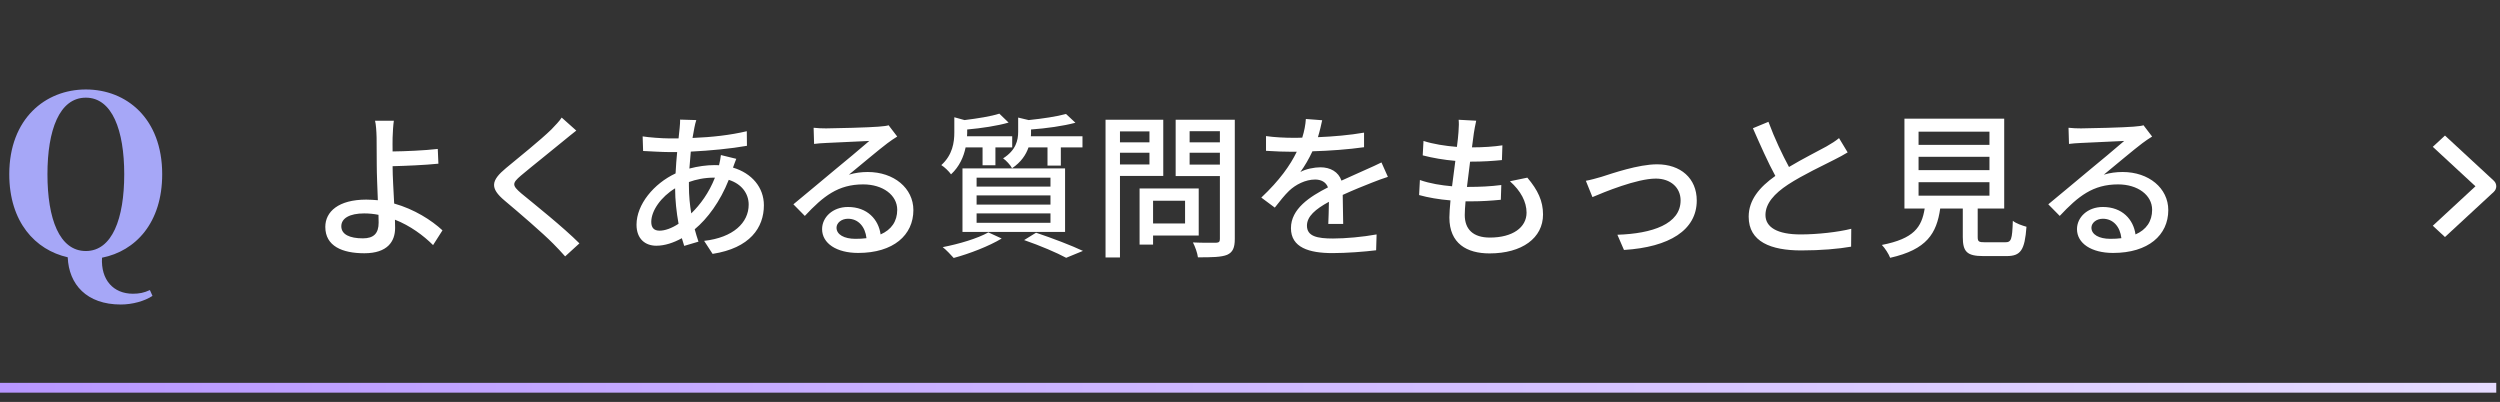
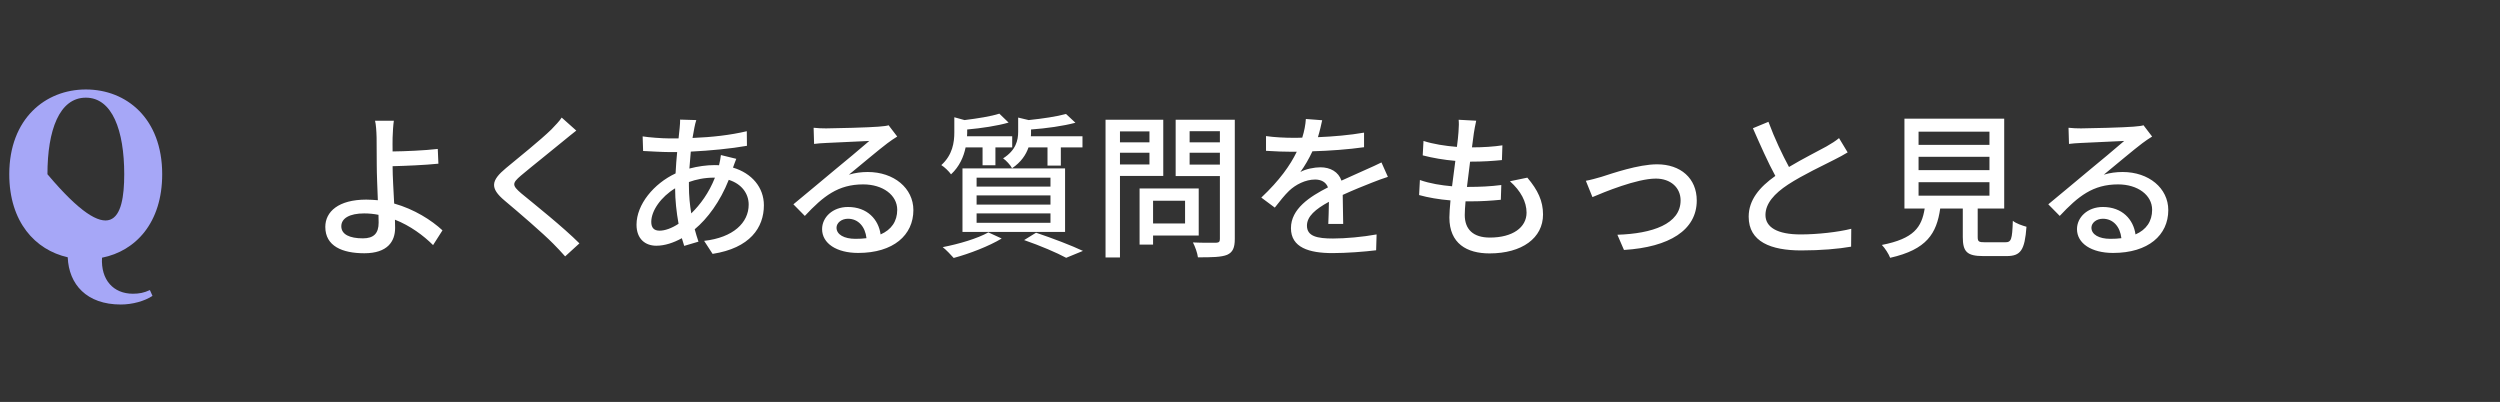
<svg xmlns="http://www.w3.org/2000/svg" width="255" height="41" viewBox="0 0 255 41" fill="none">
  <rect x="0" y="0" width="255" height="41" fill="#333333" stroke="none" />
-   <path fill-rule="evenodd" clip-rule="evenodd" d="M254.361 19.576L249.388 24.176L248.145 23.026L252.497 19.001L248.145 14.976L249.388 13.826L254.361 18.426C254.526 18.579 254.619 18.785 254.619 19.001C254.619 19.217 254.526 19.424 254.361 19.576Z" fill="white" />
  <path d="M34.813 23.08C34.813 23.912 35.661 24.312 37.021 24.312C38.125 24.312 38.621 23.8 38.621 22.712C38.621 22.504 38.621 22.232 38.605 21.912C38.125 21.816 37.645 21.768 37.149 21.768C35.661 21.768 34.813 22.264 34.813 23.08ZM40.173 12.312C40.109 12.712 40.061 13.496 40.045 14.04C40.029 14.44 40.045 14.936 40.045 15.448C41.325 15.432 43.277 15.352 44.653 15.192L44.717 16.696C43.325 16.84 41.341 16.92 40.045 16.952C40.045 17.976 40.141 19.448 40.205 20.76C42.253 21.336 44.013 22.456 45.133 23.496L44.173 25C43.197 24.024 41.837 23.016 40.285 22.408C40.301 22.728 40.301 23.016 40.301 23.256C40.301 24.616 39.533 25.832 37.165 25.832C34.925 25.832 33.181 25.112 33.181 23.144C33.181 21.592 34.525 20.36 37.357 20.36C37.757 20.36 38.157 20.392 38.541 20.424C38.493 19.16 38.429 17.736 38.429 16.824C38.429 15.88 38.413 14.728 38.413 14.04C38.397 13.368 38.349 12.664 38.253 12.312H40.173ZM58.781 13.32C58.381 13.624 57.869 14.056 57.549 14.312C56.477 15.208 54.269 16.952 53.133 17.912C52.221 18.696 52.221 18.904 53.165 19.72C54.525 20.84 57.437 23.16 59.101 24.824L57.645 26.152C57.261 25.72 56.845 25.272 56.429 24.856C55.357 23.768 52.973 21.72 51.485 20.472C49.933 19.176 50.093 18.408 51.613 17.144C52.845 16.12 55.165 14.264 56.253 13.192C56.621 12.808 57.085 12.328 57.293 11.992L58.781 13.32ZM71.021 12.248C70.941 12.488 70.877 12.776 70.829 13.016C70.765 13.32 70.701 13.688 70.637 14.072C72.637 13.992 74.477 13.784 76.173 13.384L76.189 14.872C74.573 15.16 72.429 15.368 70.461 15.464C70.413 16.008 70.365 16.6 70.317 17.192C71.165 16.968 72.077 16.84 72.877 16.84C73.037 16.84 73.197 16.84 73.341 16.856C73.421 16.568 73.501 16.088 73.533 15.816L75.101 16.2C75.005 16.408 74.877 16.808 74.765 17.096C76.701 17.672 77.917 19.128 77.917 20.936C77.917 23.224 76.493 25.304 72.685 25.896L71.821 24.568C74.797 24.232 76.365 22.712 76.365 20.872C76.365 19.752 75.661 18.76 74.333 18.344C73.453 20.568 72.157 22.312 70.861 23.384C70.973 23.832 71.117 24.248 71.245 24.648L69.789 25.08C69.709 24.84 69.629 24.584 69.549 24.296C68.717 24.76 67.805 25.064 66.941 25.064C65.837 25.064 64.925 24.392 64.925 22.92C64.925 20.856 66.685 18.728 68.909 17.688C68.941 16.952 69.005 16.2 69.069 15.512C68.797 15.512 68.541 15.512 68.285 15.512C67.533 15.512 66.285 15.432 65.597 15.4L65.549 13.912C66.109 14.008 67.517 14.12 68.333 14.12C68.621 14.12 68.925 14.12 69.213 14.12C69.245 13.72 69.293 13.368 69.325 13.048C69.357 12.76 69.373 12.424 69.373 12.2L71.021 12.248ZM70.269 18.952C70.269 19.976 70.365 20.904 70.509 21.768C71.437 20.856 72.301 19.688 72.925 18.12H72.813C71.837 18.12 70.973 18.312 70.269 18.568C70.269 18.696 70.269 18.824 70.269 18.952ZM66.429 22.632C66.429 23.224 66.701 23.528 67.277 23.528C67.821 23.528 68.509 23.288 69.213 22.824C69.005 21.688 68.861 20.392 68.861 19.208C67.437 20.072 66.429 21.48 66.429 22.632ZM85.325 23.224C85.325 23.928 86.109 24.36 87.245 24.36C87.645 24.36 88.029 24.344 88.381 24.296C88.253 23.128 87.549 22.312 86.493 22.312C85.821 22.312 85.325 22.744 85.325 23.224ZM82.989 13.032C83.389 13.08 83.885 13.096 84.269 13.096C85.101 13.096 88.749 13 89.613 12.92C90.173 12.872 90.461 12.84 90.637 12.776L91.517 13.928C91.181 14.136 90.845 14.36 90.509 14.616C89.693 15.224 87.725 16.888 86.589 17.816C87.229 17.624 87.869 17.544 88.509 17.544C91.181 17.544 93.165 19.192 93.165 21.432C93.165 23.976 91.133 25.8 87.533 25.8C85.325 25.8 83.853 24.824 83.853 23.368C83.853 22.184 84.909 21.112 86.493 21.112C88.477 21.112 89.613 22.392 89.821 23.912C90.925 23.432 91.517 22.568 91.517 21.4C91.517 19.896 90.045 18.808 88.045 18.808C85.485 18.808 83.981 20.008 82.093 22.024L80.925 20.84C82.173 19.816 84.173 18.136 85.117 17.352C86.013 16.616 87.869 15.08 88.669 14.376C87.821 14.408 85.053 14.536 84.221 14.584C83.821 14.6 83.405 14.632 83.037 14.68L82.989 13.032ZM106.845 15.032H104.909C104.653 15.784 104.141 16.552 103.229 17.16C103.069 16.84 102.621 16.36 102.317 16.152C103.629 15.32 103.853 14.312 103.853 13.432V11.992L104.925 12.248C106.333 12.104 107.821 11.88 108.733 11.624L109.693 12.52C108.445 12.856 106.717 13.096 105.165 13.208V13.496C105.165 13.624 105.165 13.752 105.149 13.896H110.413V15.032H108.205V16.888H106.845V15.032ZM99.613 21.768V22.728H107.149V21.768H99.613ZM99.613 19.928V20.872H107.149V19.928H99.613ZM99.613 18.12V19.032H107.149V18.12H99.613ZM98.173 23.656V17.176H108.637V23.656H98.173ZM100.221 15.032H98.493C98.301 15.976 97.869 16.984 97.005 17.784C96.797 17.48 96.333 17.032 96.013 16.84C97.165 15.8 97.341 14.52 97.341 13.496V11.96L98.381 12.248C99.693 12.088 101.101 11.864 101.933 11.592L102.877 12.504C101.709 12.84 100.109 13.08 98.653 13.208V13.544C98.653 13.656 98.653 13.768 98.637 13.896H103.245V15.032H101.533V16.856H100.221V15.032ZM100.813 23.704L102.173 24.328C100.877 25.112 98.877 25.88 97.277 26.312C97.021 26.024 96.493 25.464 96.157 25.208C97.805 24.888 99.709 24.328 100.813 23.704ZM104.461 24.488L105.677 23.736C107.389 24.312 109.309 25.048 110.461 25.592L108.749 26.296C107.805 25.784 106.125 25.064 104.461 24.488ZM117.245 13.4H114.237V14.52H117.245V13.4ZM114.237 16.776H117.245V15.576H114.237V16.776ZM118.653 17.944H114.237V26.264H112.765V12.216H118.653V17.944ZM120.877 20.472H117.613V22.792H120.877V20.472ZM122.269 24.024H117.613V24.952H116.237V19.224H122.269V24.024ZM121.341 16.792H124.429V15.576H121.341V16.792ZM124.429 13.384H121.341V14.52H124.429V13.384ZM125.949 12.216V24.376C125.949 25.272 125.741 25.736 125.165 25.992C124.573 26.232 123.629 26.248 122.189 26.248C122.141 25.832 121.901 25.144 121.677 24.728C122.685 24.776 123.725 24.76 124.045 24.76C124.349 24.744 124.429 24.648 124.429 24.36V17.96H119.917V12.216H125.949ZM134.861 12.264C134.765 12.712 134.637 13.304 134.429 13.992C135.997 13.928 137.677 13.784 139.133 13.528V15.016C137.565 15.24 135.597 15.384 133.869 15.432C133.517 16.184 133.085 16.936 132.637 17.544C133.165 17.24 134.061 17.064 134.685 17.064C135.693 17.064 136.525 17.528 136.829 18.424C137.821 17.96 138.637 17.624 139.389 17.272C139.933 17.032 140.397 16.824 140.909 16.568L141.565 18.04C141.101 18.184 140.413 18.44 139.933 18.632C139.117 18.952 138.077 19.368 136.957 19.88C136.973 20.792 136.989 22.072 137.005 22.84H135.485C135.517 22.28 135.533 21.368 135.549 20.584C134.173 21.336 133.309 22.072 133.309 23.016C133.309 24.104 134.349 24.328 135.965 24.328C137.261 24.328 139.005 24.168 140.413 23.912L140.365 25.528C139.213 25.672 137.357 25.816 135.917 25.816C133.533 25.816 131.677 25.256 131.677 23.272C131.677 21.304 133.597 20.056 135.453 19.112C135.245 18.552 134.733 18.312 134.141 18.312C133.165 18.312 132.157 18.824 131.485 19.464C131.021 19.912 130.557 20.504 130.029 21.176L128.653 20.152C130.525 18.392 131.613 16.84 132.269 15.48C132.109 15.48 131.949 15.48 131.805 15.48C131.133 15.48 130.029 15.448 129.133 15.384V13.88C129.981 14.008 131.117 14.056 131.885 14.056C132.189 14.056 132.509 14.056 132.829 14.04C133.037 13.384 133.165 12.712 133.197 12.136L134.861 12.264ZM150.573 12.312C150.461 12.808 150.397 13.192 150.333 13.576C150.285 13.928 150.221 14.424 150.141 15.032C151.325 15.032 152.397 14.952 153.245 14.824L153.197 16.328C152.205 16.424 151.293 16.488 149.981 16.488H149.949C149.837 17.32 149.725 18.232 149.629 19.064C149.709 19.064 149.773 19.064 149.853 19.064C150.893 19.064 152.045 19.016 153.133 18.872L153.085 20.376C152.109 20.472 151.133 20.536 150.093 20.536C149.885 20.536 149.693 20.536 149.485 20.536C149.437 21.096 149.405 21.592 149.405 21.928C149.405 23.384 150.253 24.232 151.965 24.232C154.301 24.232 155.709 23.192 155.709 21.688C155.709 20.6 155.133 19.48 154.013 18.488L155.789 18.12C156.861 19.384 157.389 20.504 157.389 21.88C157.389 24.28 155.245 25.848 151.933 25.848C149.613 25.848 147.837 24.84 147.837 22.184C147.837 21.768 147.885 21.16 147.949 20.44C146.781 20.344 145.661 20.152 144.749 19.896L144.829 18.36C145.869 18.728 147.021 18.904 148.109 19C148.221 18.152 148.333 17.256 148.445 16.408C147.293 16.312 146.093 16.104 145.117 15.848L145.197 14.376C146.173 14.696 147.421 14.888 148.605 14.984C148.685 14.408 148.733 13.896 148.765 13.48C148.813 12.84 148.813 12.536 148.781 12.216L150.573 12.312ZM161.757 18.44C162.221 18.36 162.845 18.184 163.341 18.04C164.445 17.688 167.117 16.76 169.021 16.76C171.405 16.76 173.069 18.168 173.069 20.456C173.069 23.464 170.285 25.208 165.645 25.496L164.973 23.944C168.525 23.832 171.421 22.856 171.421 20.44C171.421 19.144 170.413 18.216 168.893 18.216C166.957 18.216 163.597 19.608 162.429 20.104L161.757 18.44ZM180.381 12.424C181.021 14.152 181.805 15.784 182.477 17.032C183.885 16.184 185.469 15.4 186.301 14.936C186.829 14.632 187.213 14.392 187.581 14.088L188.461 15.544C188.045 15.8 187.597 16.04 187.085 16.296C186.029 16.84 183.901 17.832 182.381 18.824C180.973 19.752 180.077 20.76 180.077 21.928C180.077 23.176 181.277 23.912 183.661 23.912C185.373 23.912 187.517 23.672 188.829 23.336L188.813 25.16C187.549 25.384 185.757 25.544 183.725 25.544C180.637 25.544 178.365 24.664 178.365 22.104C178.365 20.408 179.453 19.096 181.085 17.944C180.349 16.6 179.549 14.792 178.797 13.08L180.381 12.424ZM195.693 18.584V19.96H202.925V18.584H195.693ZM195.693 15.992V17.352H202.925V15.992H195.693ZM195.693 13.432V14.776H202.925V13.432H195.693ZM202.477 24.712H204.525C205.149 24.712 205.245 24.456 205.309 22.52C205.629 22.792 206.285 23.016 206.701 23.128C206.525 25.528 206.109 26.12 204.669 26.12H202.301C200.621 26.12 200.205 25.672 200.205 24.168V21.272H197.901C197.533 23.816 196.541 25.448 192.797 26.296C192.653 25.912 192.253 25.288 191.949 24.984C195.229 24.344 196.013 23.176 196.317 21.272H194.253V12.104H204.429V21.272H201.725V24.168C201.725 24.648 201.837 24.712 202.477 24.712ZM213.325 23.224C213.325 23.928 214.109 24.36 215.245 24.36C215.645 24.36 216.029 24.344 216.381 24.296C216.253 23.128 215.549 22.312 214.493 22.312C213.821 22.312 213.325 22.744 213.325 23.224ZM210.989 13.032C211.389 13.08 211.885 13.096 212.269 13.096C213.101 13.096 216.749 13 217.613 12.92C218.173 12.872 218.461 12.84 218.637 12.776L219.517 13.928C219.181 14.136 218.845 14.36 218.509 14.616C217.693 15.224 215.725 16.888 214.589 17.816C215.229 17.624 215.869 17.544 216.509 17.544C219.181 17.544 221.165 19.192 221.165 21.432C221.165 23.976 219.133 25.8 215.533 25.8C213.325 25.8 211.853 24.824 211.853 23.368C211.853 22.184 212.909 21.112 214.493 21.112C216.477 21.112 217.613 22.392 217.821 23.912C218.925 23.432 219.517 22.568 219.517 21.4C219.517 19.896 218.045 18.808 216.045 18.808C213.485 18.808 211.981 20.008 210.093 22.024L208.925 20.84C210.173 19.816 212.173 18.136 213.117 17.352C214.013 16.616 215.869 15.08 216.669 14.376C215.821 14.408 213.053 14.536 212.221 14.584C211.821 14.6 211.405 14.632 211.037 14.68L210.989 13.032Z" fill="white" />
-   <path d="M4.84 17.772C4.84 22.304 6.05 25.604 8.756 25.604C11.44 25.604 12.672 22.304 12.672 17.772C12.672 13.284 11.44 9.962 8.756 9.962C6.05 9.962 4.84 13.284 4.84 17.772ZM15.29 29.586L15.554 30.18C14.762 30.708 13.508 31.06 12.32 31.06C8.844 31.06 7.018 29.014 6.908 26.242C3.586 25.494 0.946 22.634 0.946 17.772C0.946 12.096 4.642 9.126 8.756 9.126C12.892 9.126 16.544 12.074 16.544 17.772C16.544 22.722 13.838 25.604 10.406 26.286C10.274 28.552 11.572 29.96 13.552 29.96C14.19 29.96 14.674 29.872 15.29 29.586Z" fill="#A6A7F7" />
-   <path d="M0 39.551L254.619 39.551" stroke="url(#paint0_linear_10198_7605)" />
+   <path d="M4.84 17.772C11.44 25.604 12.672 22.304 12.672 17.772C12.672 13.284 11.44 9.962 8.756 9.962C6.05 9.962 4.84 13.284 4.84 17.772ZM15.29 29.586L15.554 30.18C14.762 30.708 13.508 31.06 12.32 31.06C8.844 31.06 7.018 29.014 6.908 26.242C3.586 25.494 0.946 22.634 0.946 17.772C0.946 12.096 4.642 9.126 8.756 9.126C12.892 9.126 16.544 12.074 16.544 17.772C16.544 22.722 13.838 25.604 10.406 26.286C10.274 28.552 11.572 29.96 13.552 29.96C14.19 29.96 14.674 29.872 15.29 29.586Z" fill="#A6A7F7" />
  <defs>
    <linearGradient id="paint0_linear_10198_7605" x1="4.37114e-08" y1="40.051" x2="254.619" y2="40.051" gradientUnits="userSpaceOnUse">
      <stop stop-color="#B897FF" />
      <stop offset="1" stop-color="#E5DBFF" />
    </linearGradient>
  </defs>
</svg>